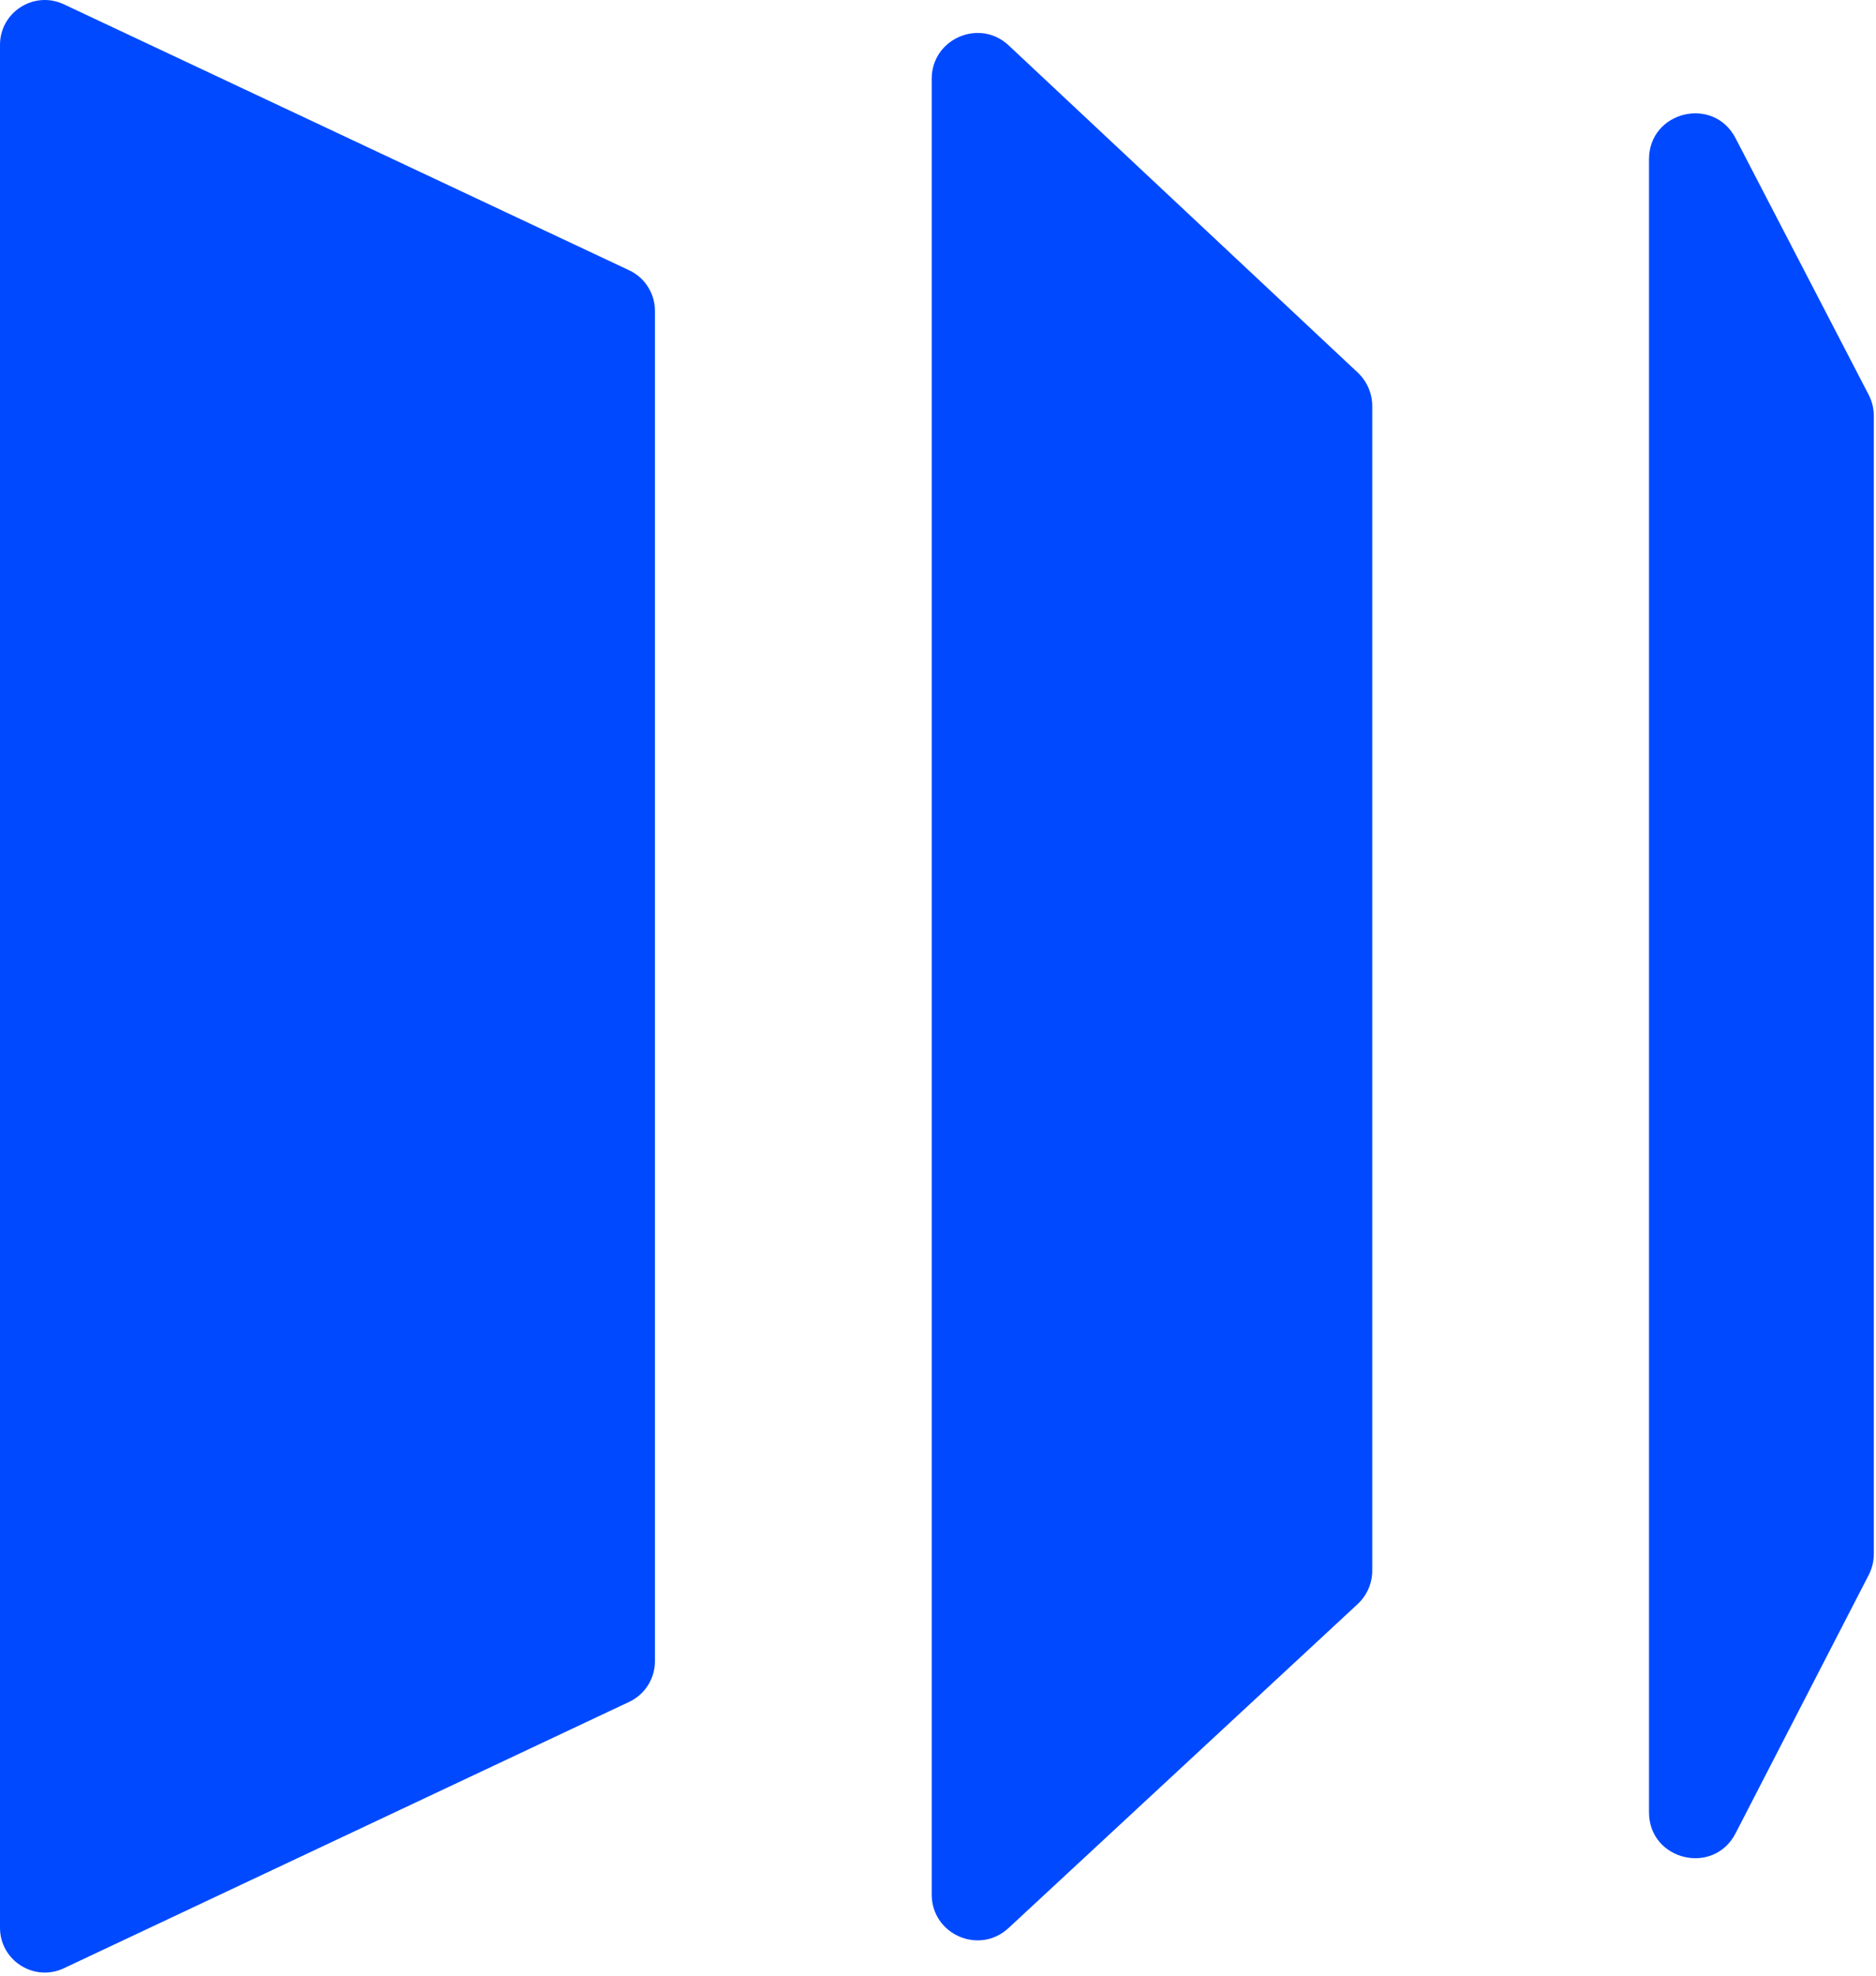
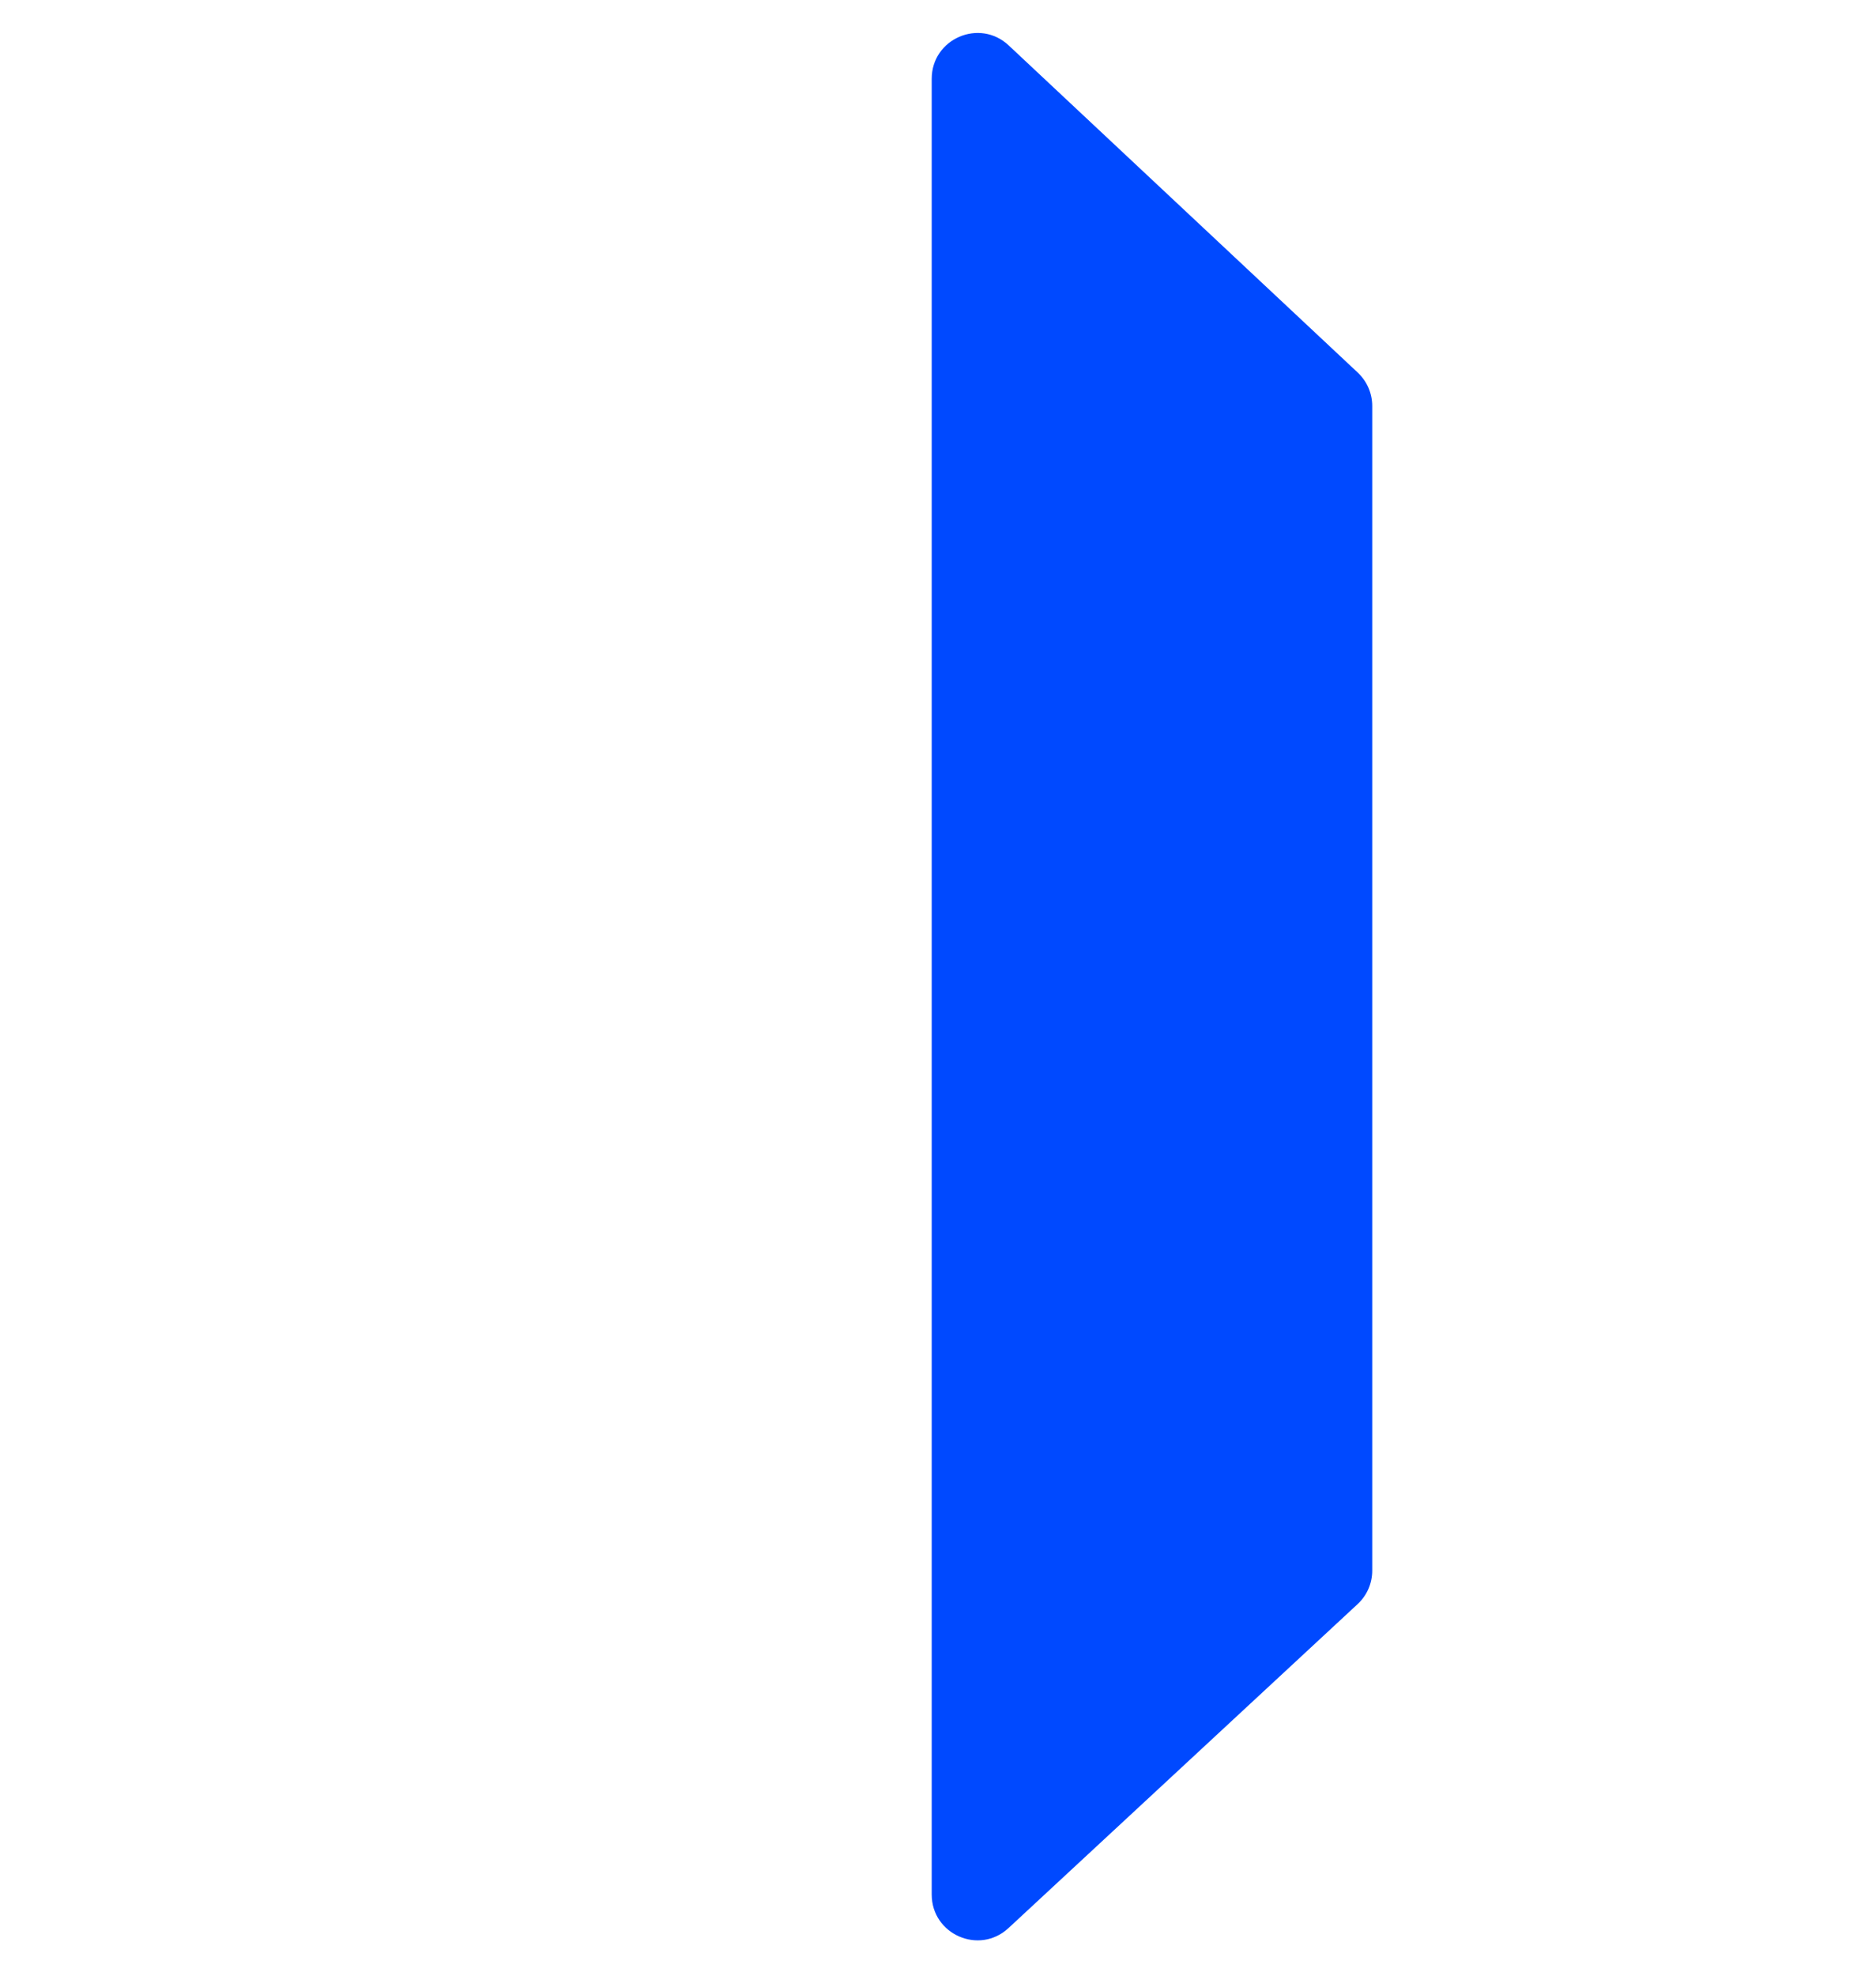
<svg xmlns="http://www.w3.org/2000/svg" width="361" height="380" viewBox="0 0 361 380" fill="none">
-   <path d="M126.03 59.791V319.531C126.03 322.871 124.1 325.911 121.08 327.331L12.29 378.571C6.58 381.261 0 377.091 0 370.771V8.631C0 2.311 6.57 -1.859 12.29 0.831L121.08 51.991C124.1 53.411 126.03 56.451 126.03 59.791Z" fill="#0049FF" />
  <path d="M264.06 78.099V302.089C264.06 304.539 263.04 306.879 261.24 308.539L194.07 370.839C188.44 376.069 179.29 372.069 179.29 364.389V15.159C179.29 7.449 188.49 3.469 194.11 8.739L261.28 71.669C263.05 73.339 264.06 75.659 264.06 78.089V78.099Z" fill="#0049FF" />
-   <path d="M317.32 348.572V30.632C317.32 21.402 329.71 18.372 333.97 26.572L359.59 75.932C360.24 77.182 360.58 78.582 360.58 79.992V298.882C360.58 300.292 360.24 301.672 359.6 302.922L333.98 352.612C329.74 360.832 317.32 357.822 317.32 348.572Z" fill="#0049FF" />
</svg>